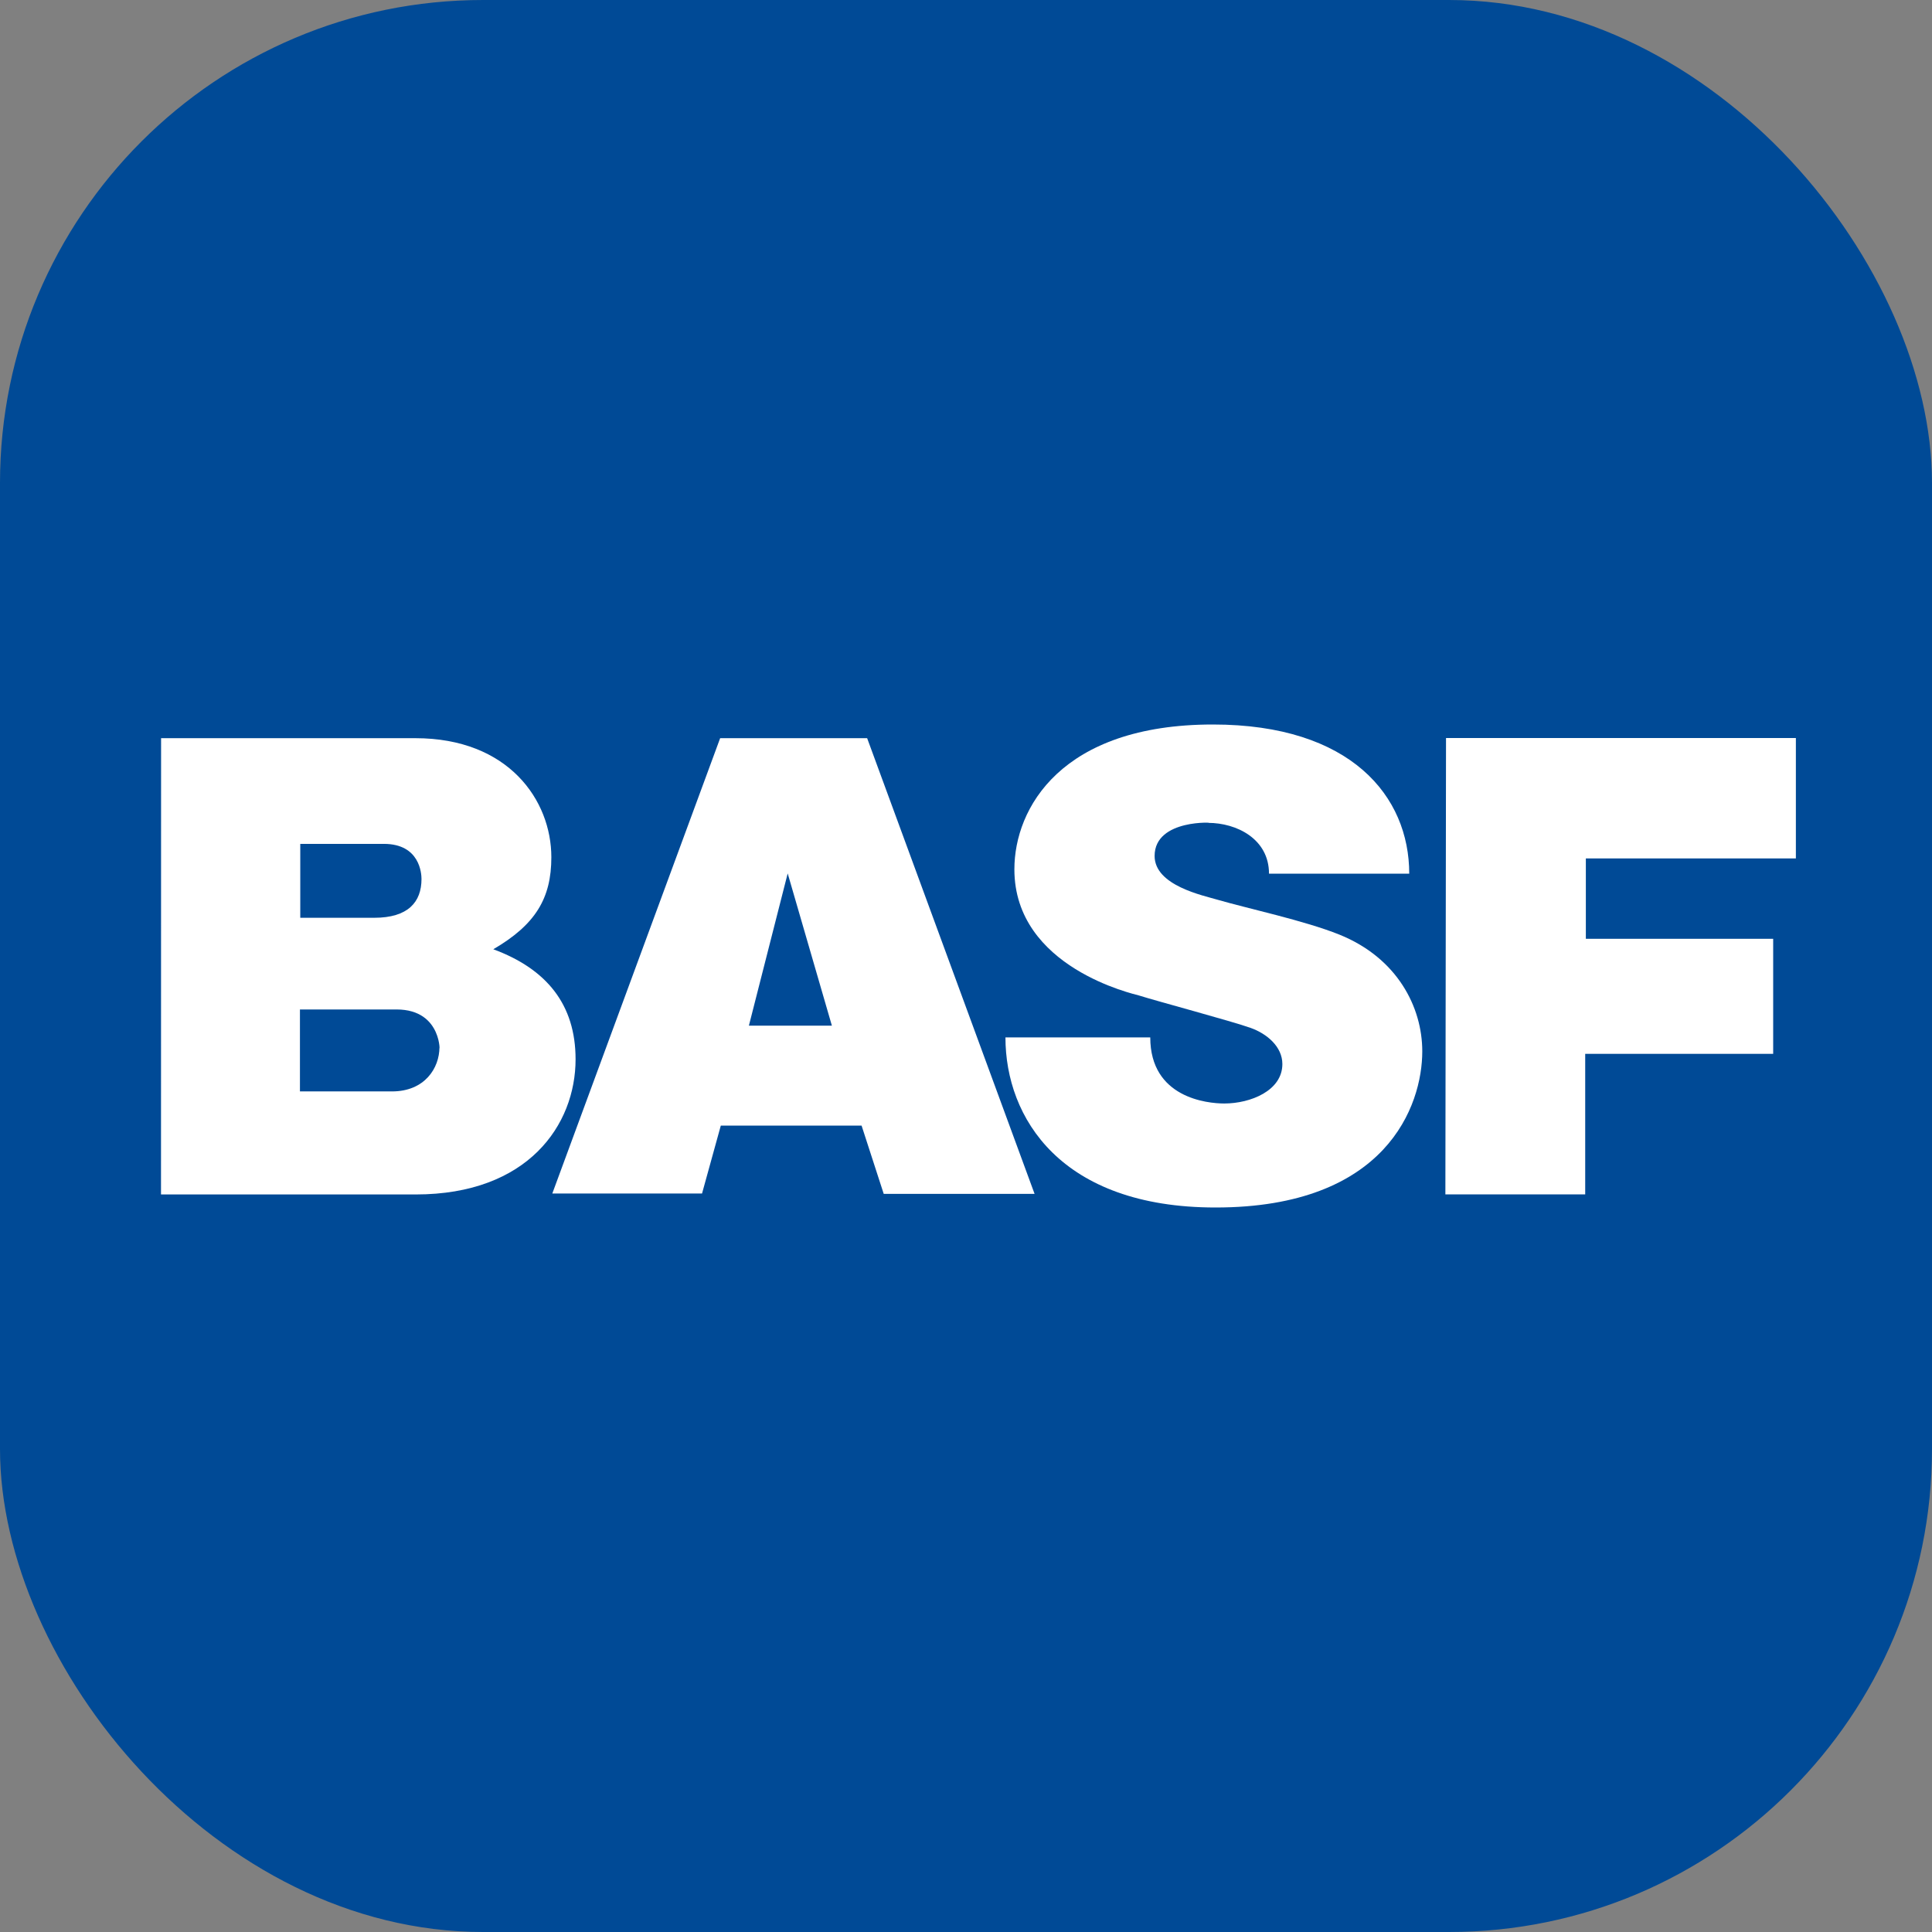
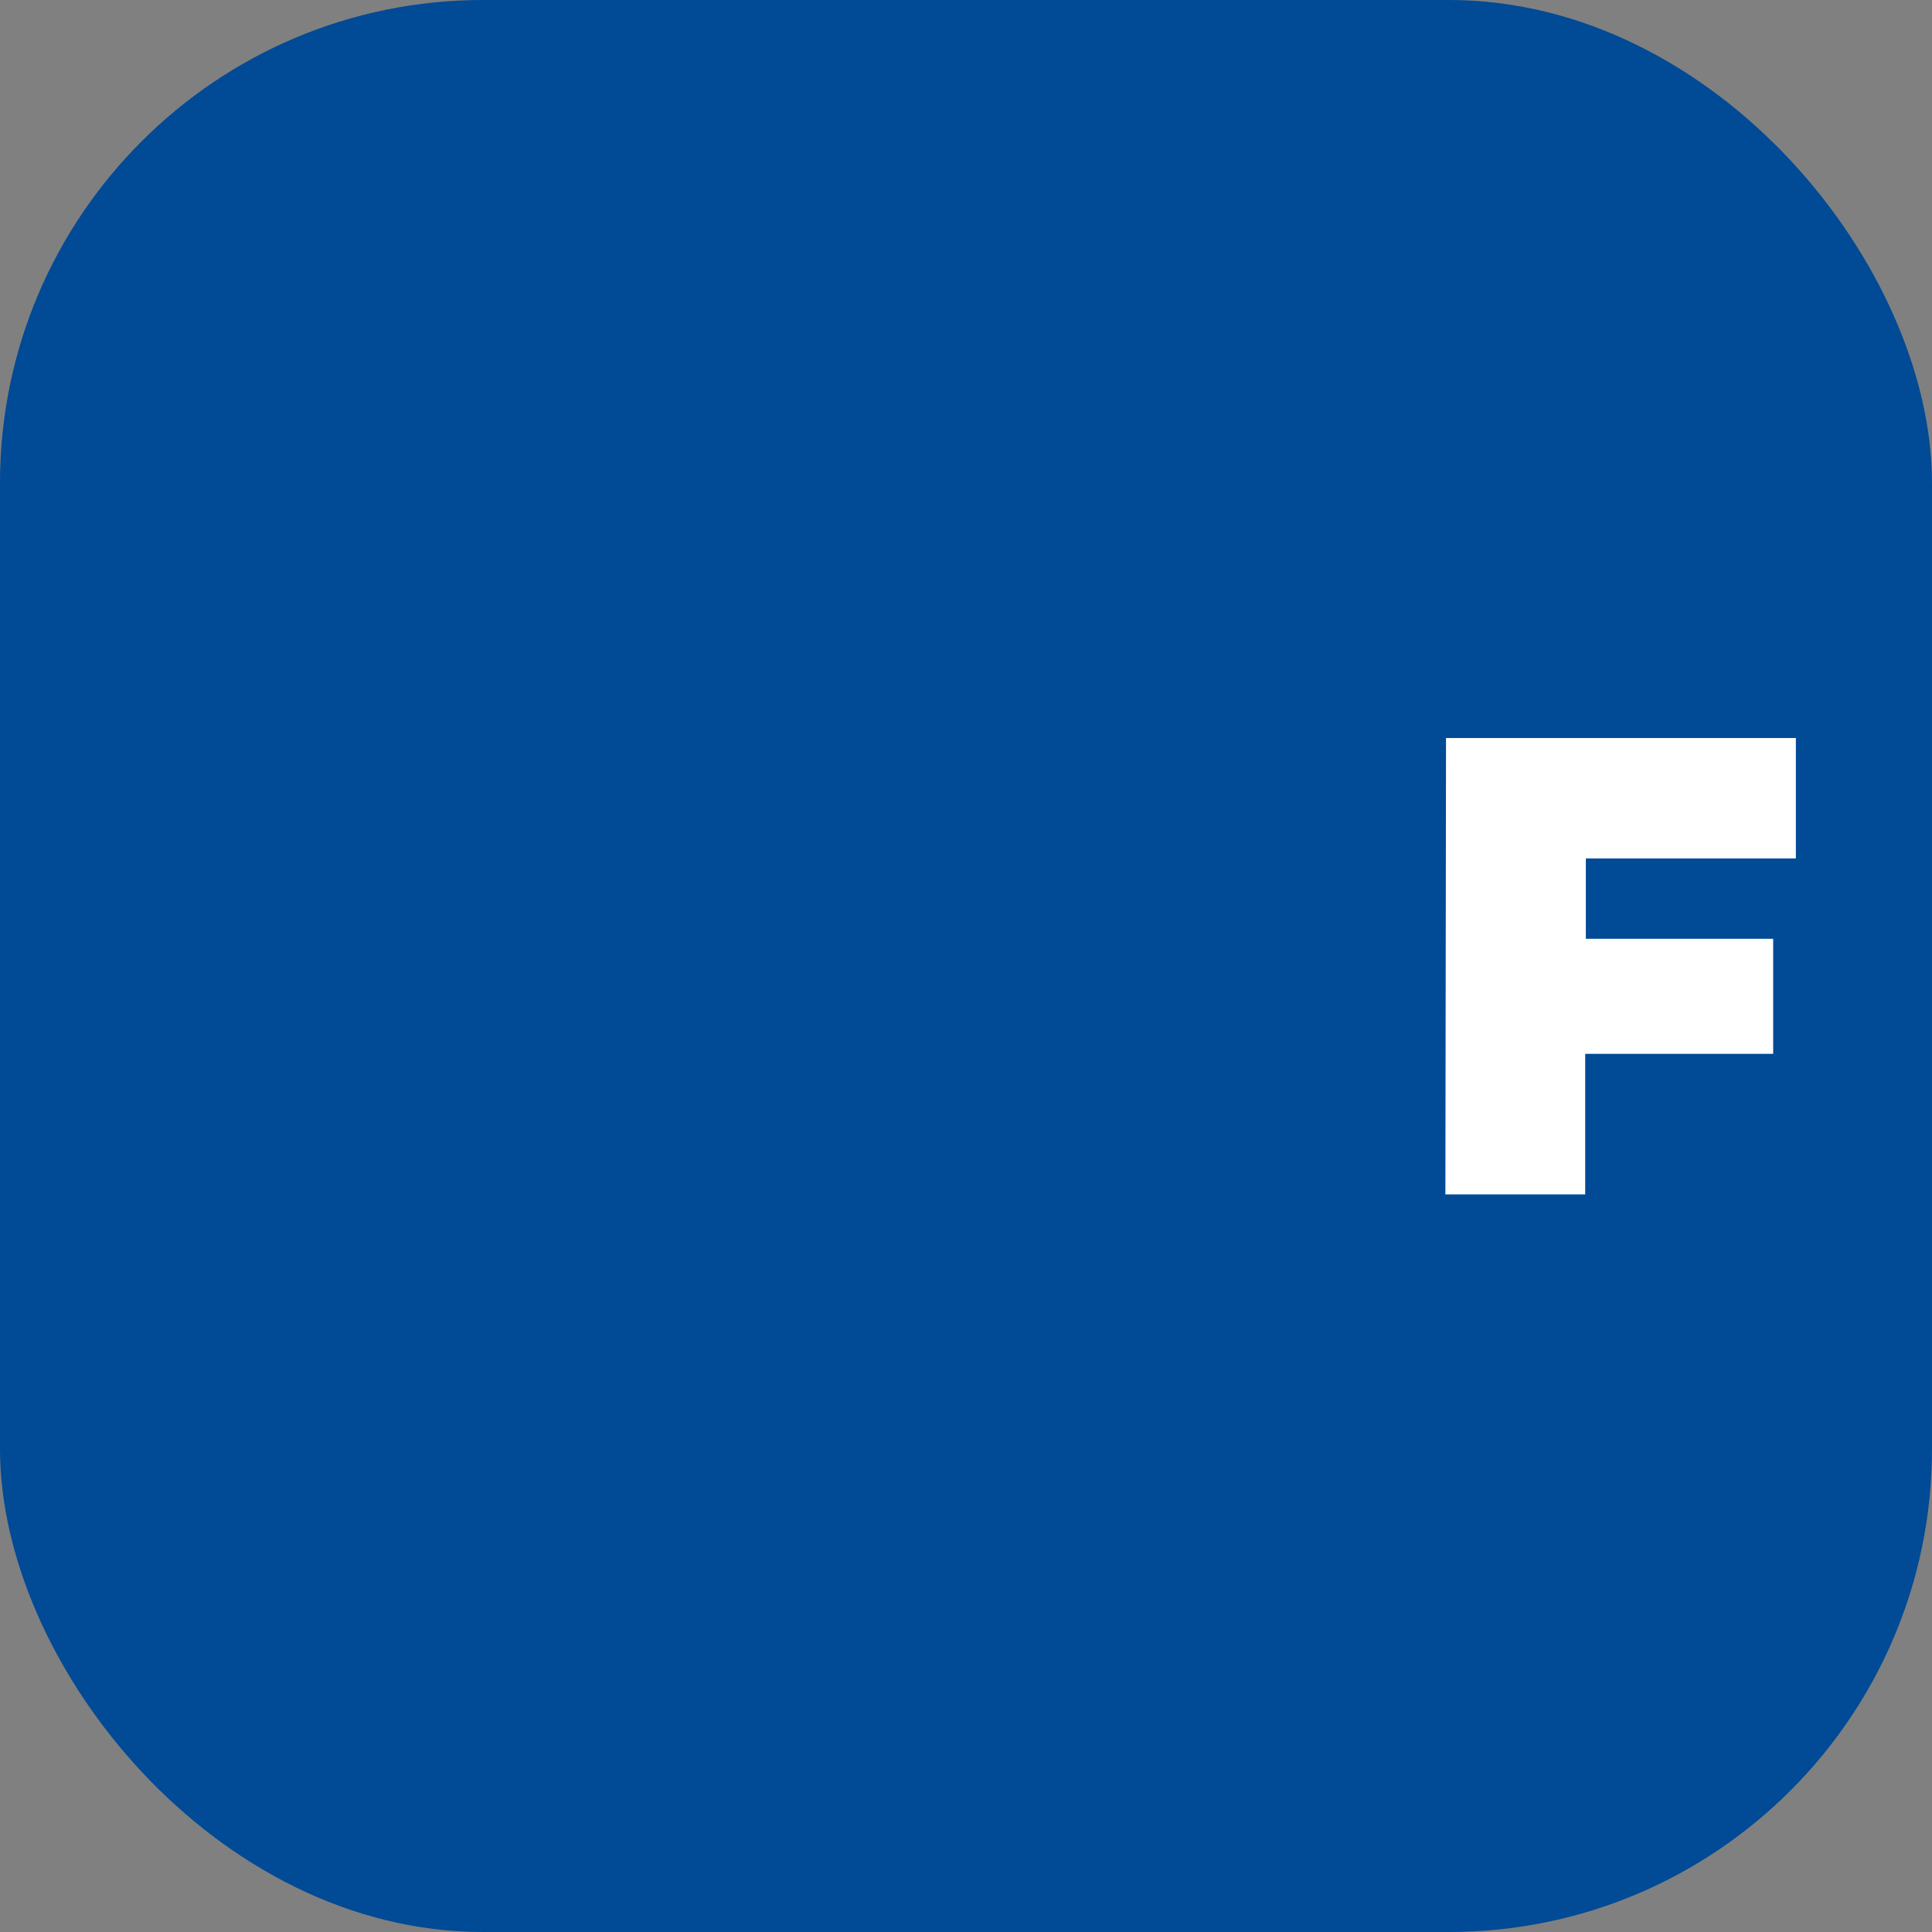
<svg xmlns="http://www.w3.org/2000/svg" width="24" height="24" viewBox="0 0 24 24" fill="none">
  <rect x="0" y="0" width="24" height="24" fill="#808080" stroke="none" />
  <rect width="24" height="24" rx="6" fill="#004A96" />
-   <path d="M2.001 9.17H5.16C6.319 9.17 6.849 9.943 6.849 10.649C6.849 11.158 6.653 11.486 6.128 11.792C6.79 12.037 7.15 12.478 7.15 13.159C7.15 13.973 6.559 14.838 5.164 14.838H2L2.001 9.17ZM3.726 13.558H4.869C5.277 13.558 5.459 13.267 5.459 13.009C5.459 13.129 5.512 12.54 4.927 12.54H3.726V13.558ZM3.73 11.401H4.649C5.069 11.401 5.236 11.206 5.236 10.919C5.236 10.853 5.216 10.483 4.769 10.483H3.73V11.401Z" fill="white" />
-   <path d="M8.946 9.17H10.772L12.852 14.831H10.978L10.703 13.983H8.954L8.721 14.826H6.861L8.946 9.17ZM9.785 10.85L9.303 12.741H10.334L9.785 10.85Z" fill="white" />
-   <path d="M15.764 10.853H17.506C17.506 9.892 16.783 9 15.067 9C13.184 9 12.601 10.039 12.601 10.799C12.601 12.025 14.102 12.351 14.148 12.366C14.372 12.437 15.304 12.686 15.536 12.769C15.738 12.841 15.93 13.002 15.93 13.218C15.93 13.548 15.536 13.708 15.208 13.708C14.997 13.708 14.289 13.638 14.289 12.887H12.49C12.49 13.884 13.176 15 15.1 15C17.224 15 17.668 13.733 17.668 13.06C17.668 12.51 17.357 11.9 16.638 11.61C16.206 11.436 15.489 11.283 15.129 11.178C14.948 11.124 14.343 11.002 14.343 10.633C14.343 10.161 15.122 10.222 15.008 10.222C15.36 10.222 15.764 10.42 15.764 10.853Z" fill="white" />
  <path d="M17.963 9.168H22.309V10.664H19.7V11.662H22.027V13.091H19.692V14.837H17.955L17.963 9.168Z" fill="white" />
</svg>